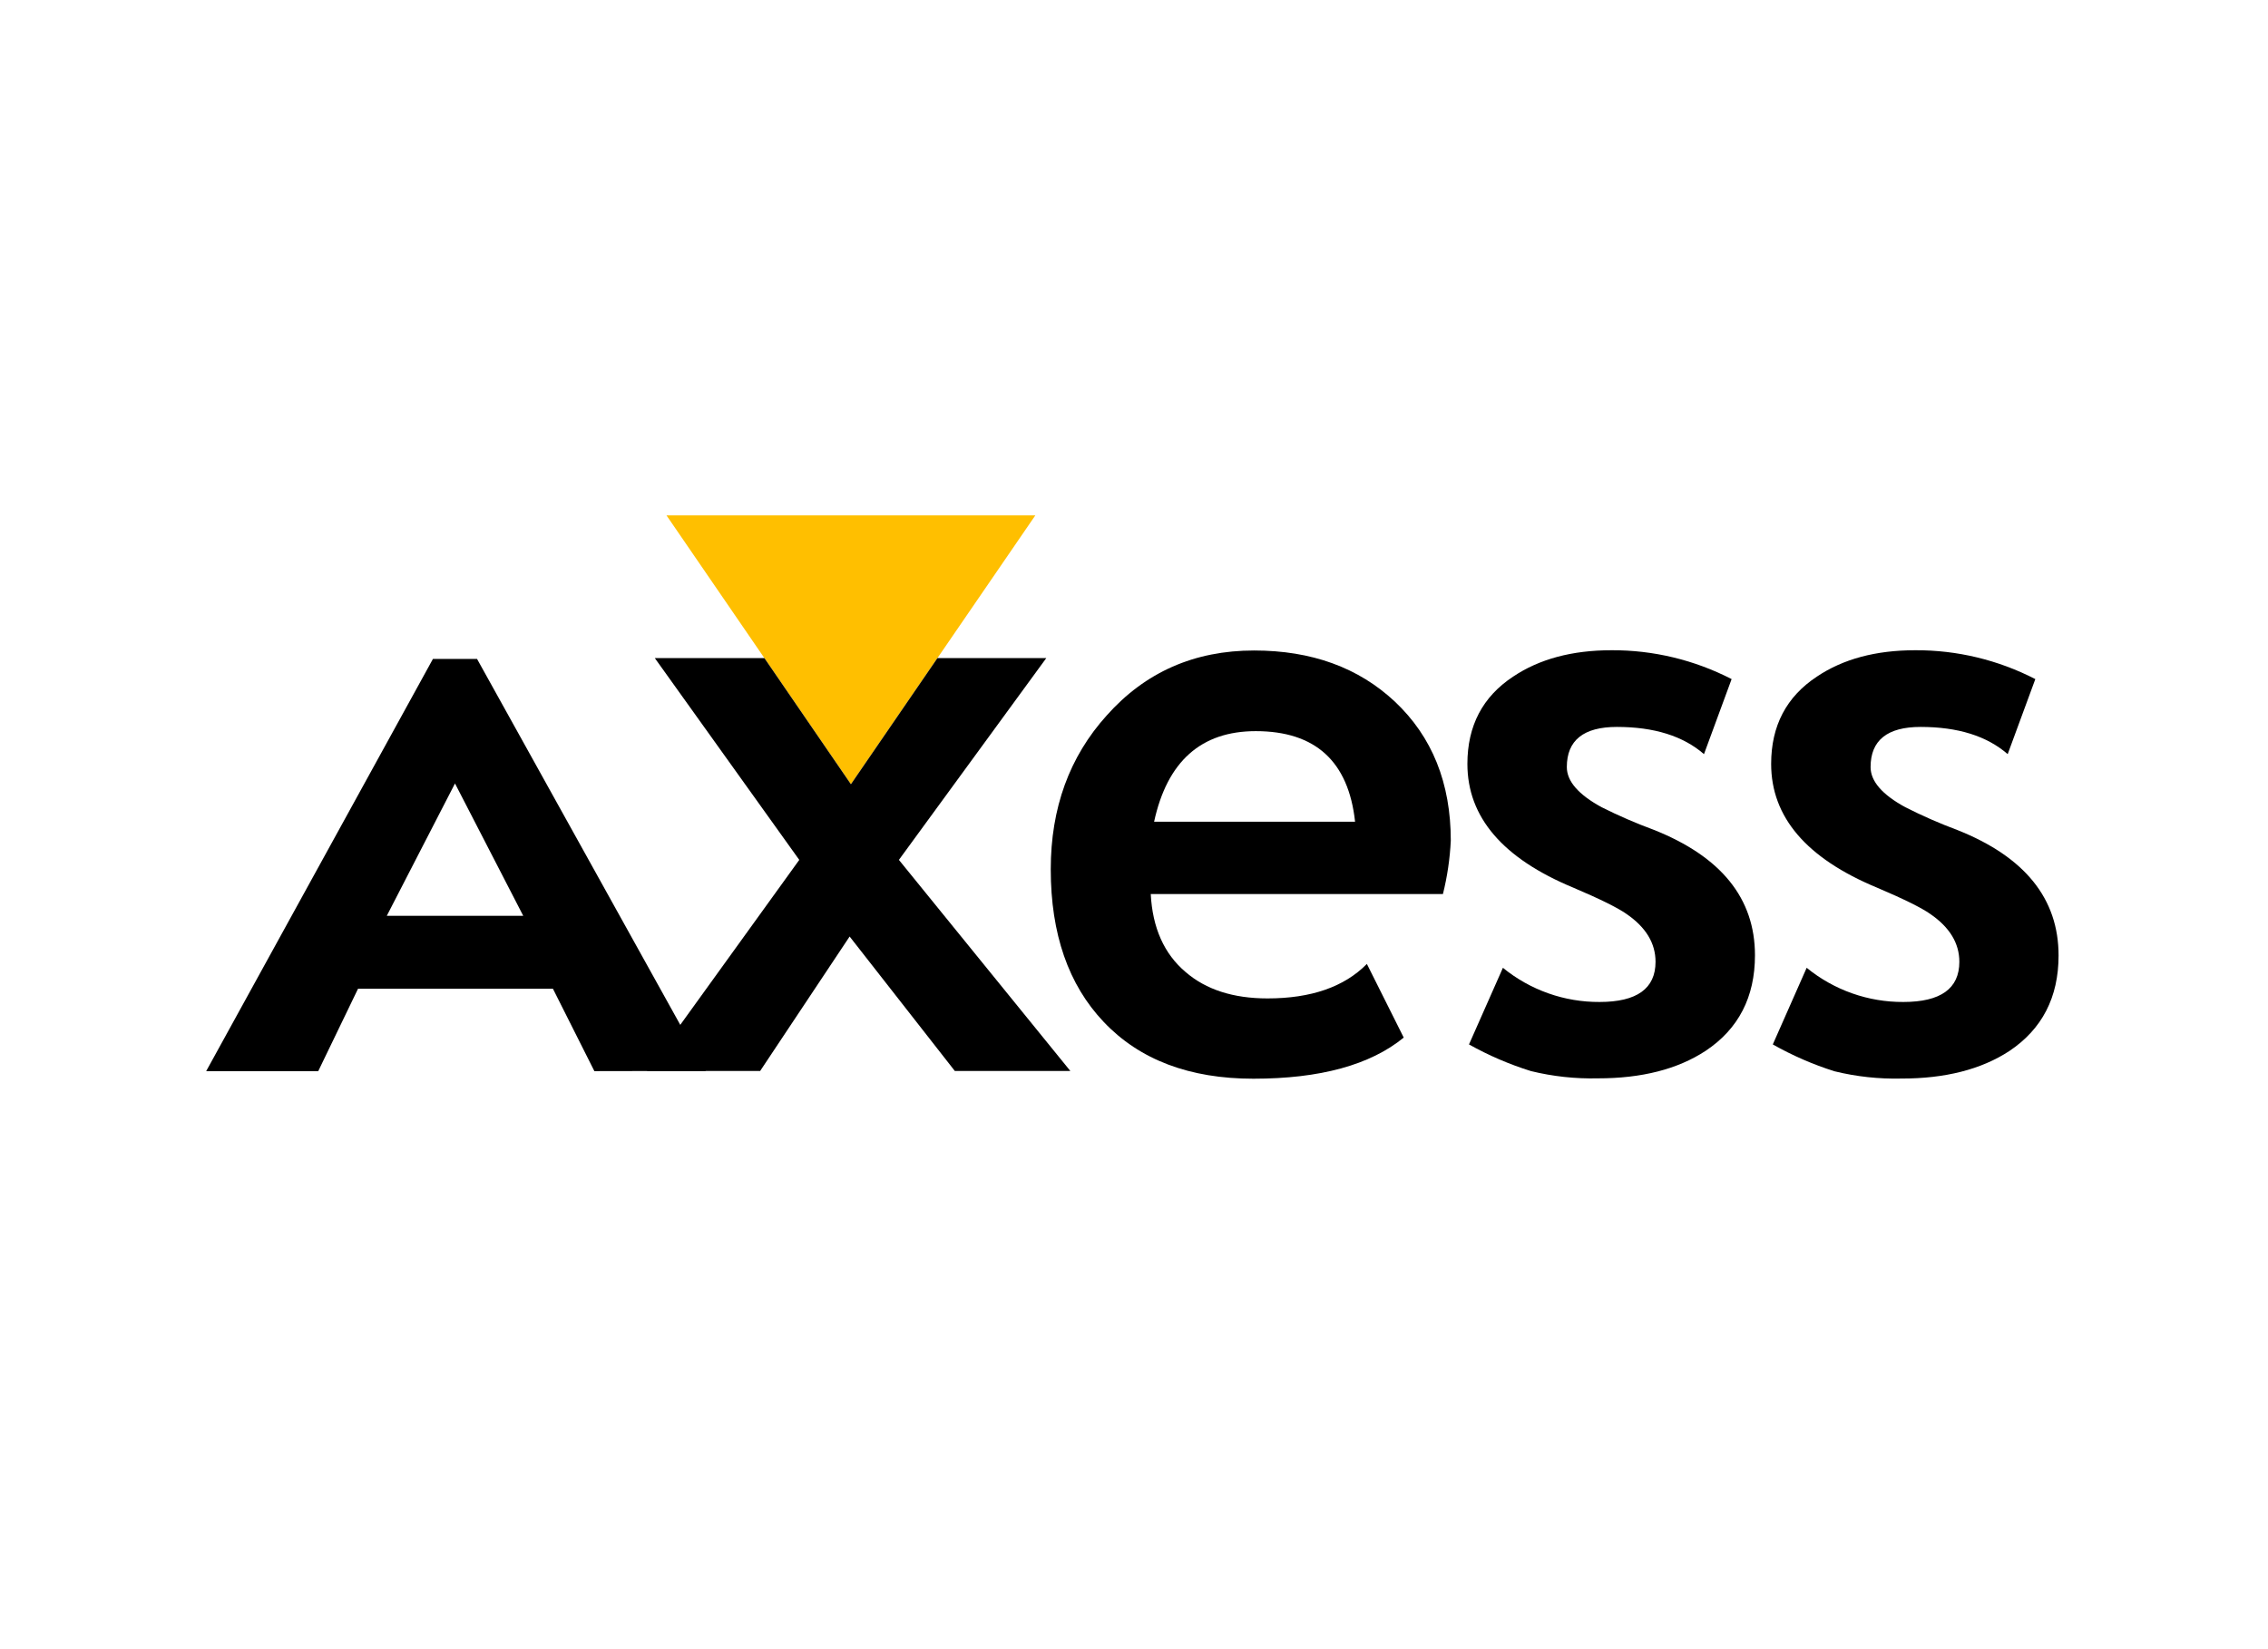
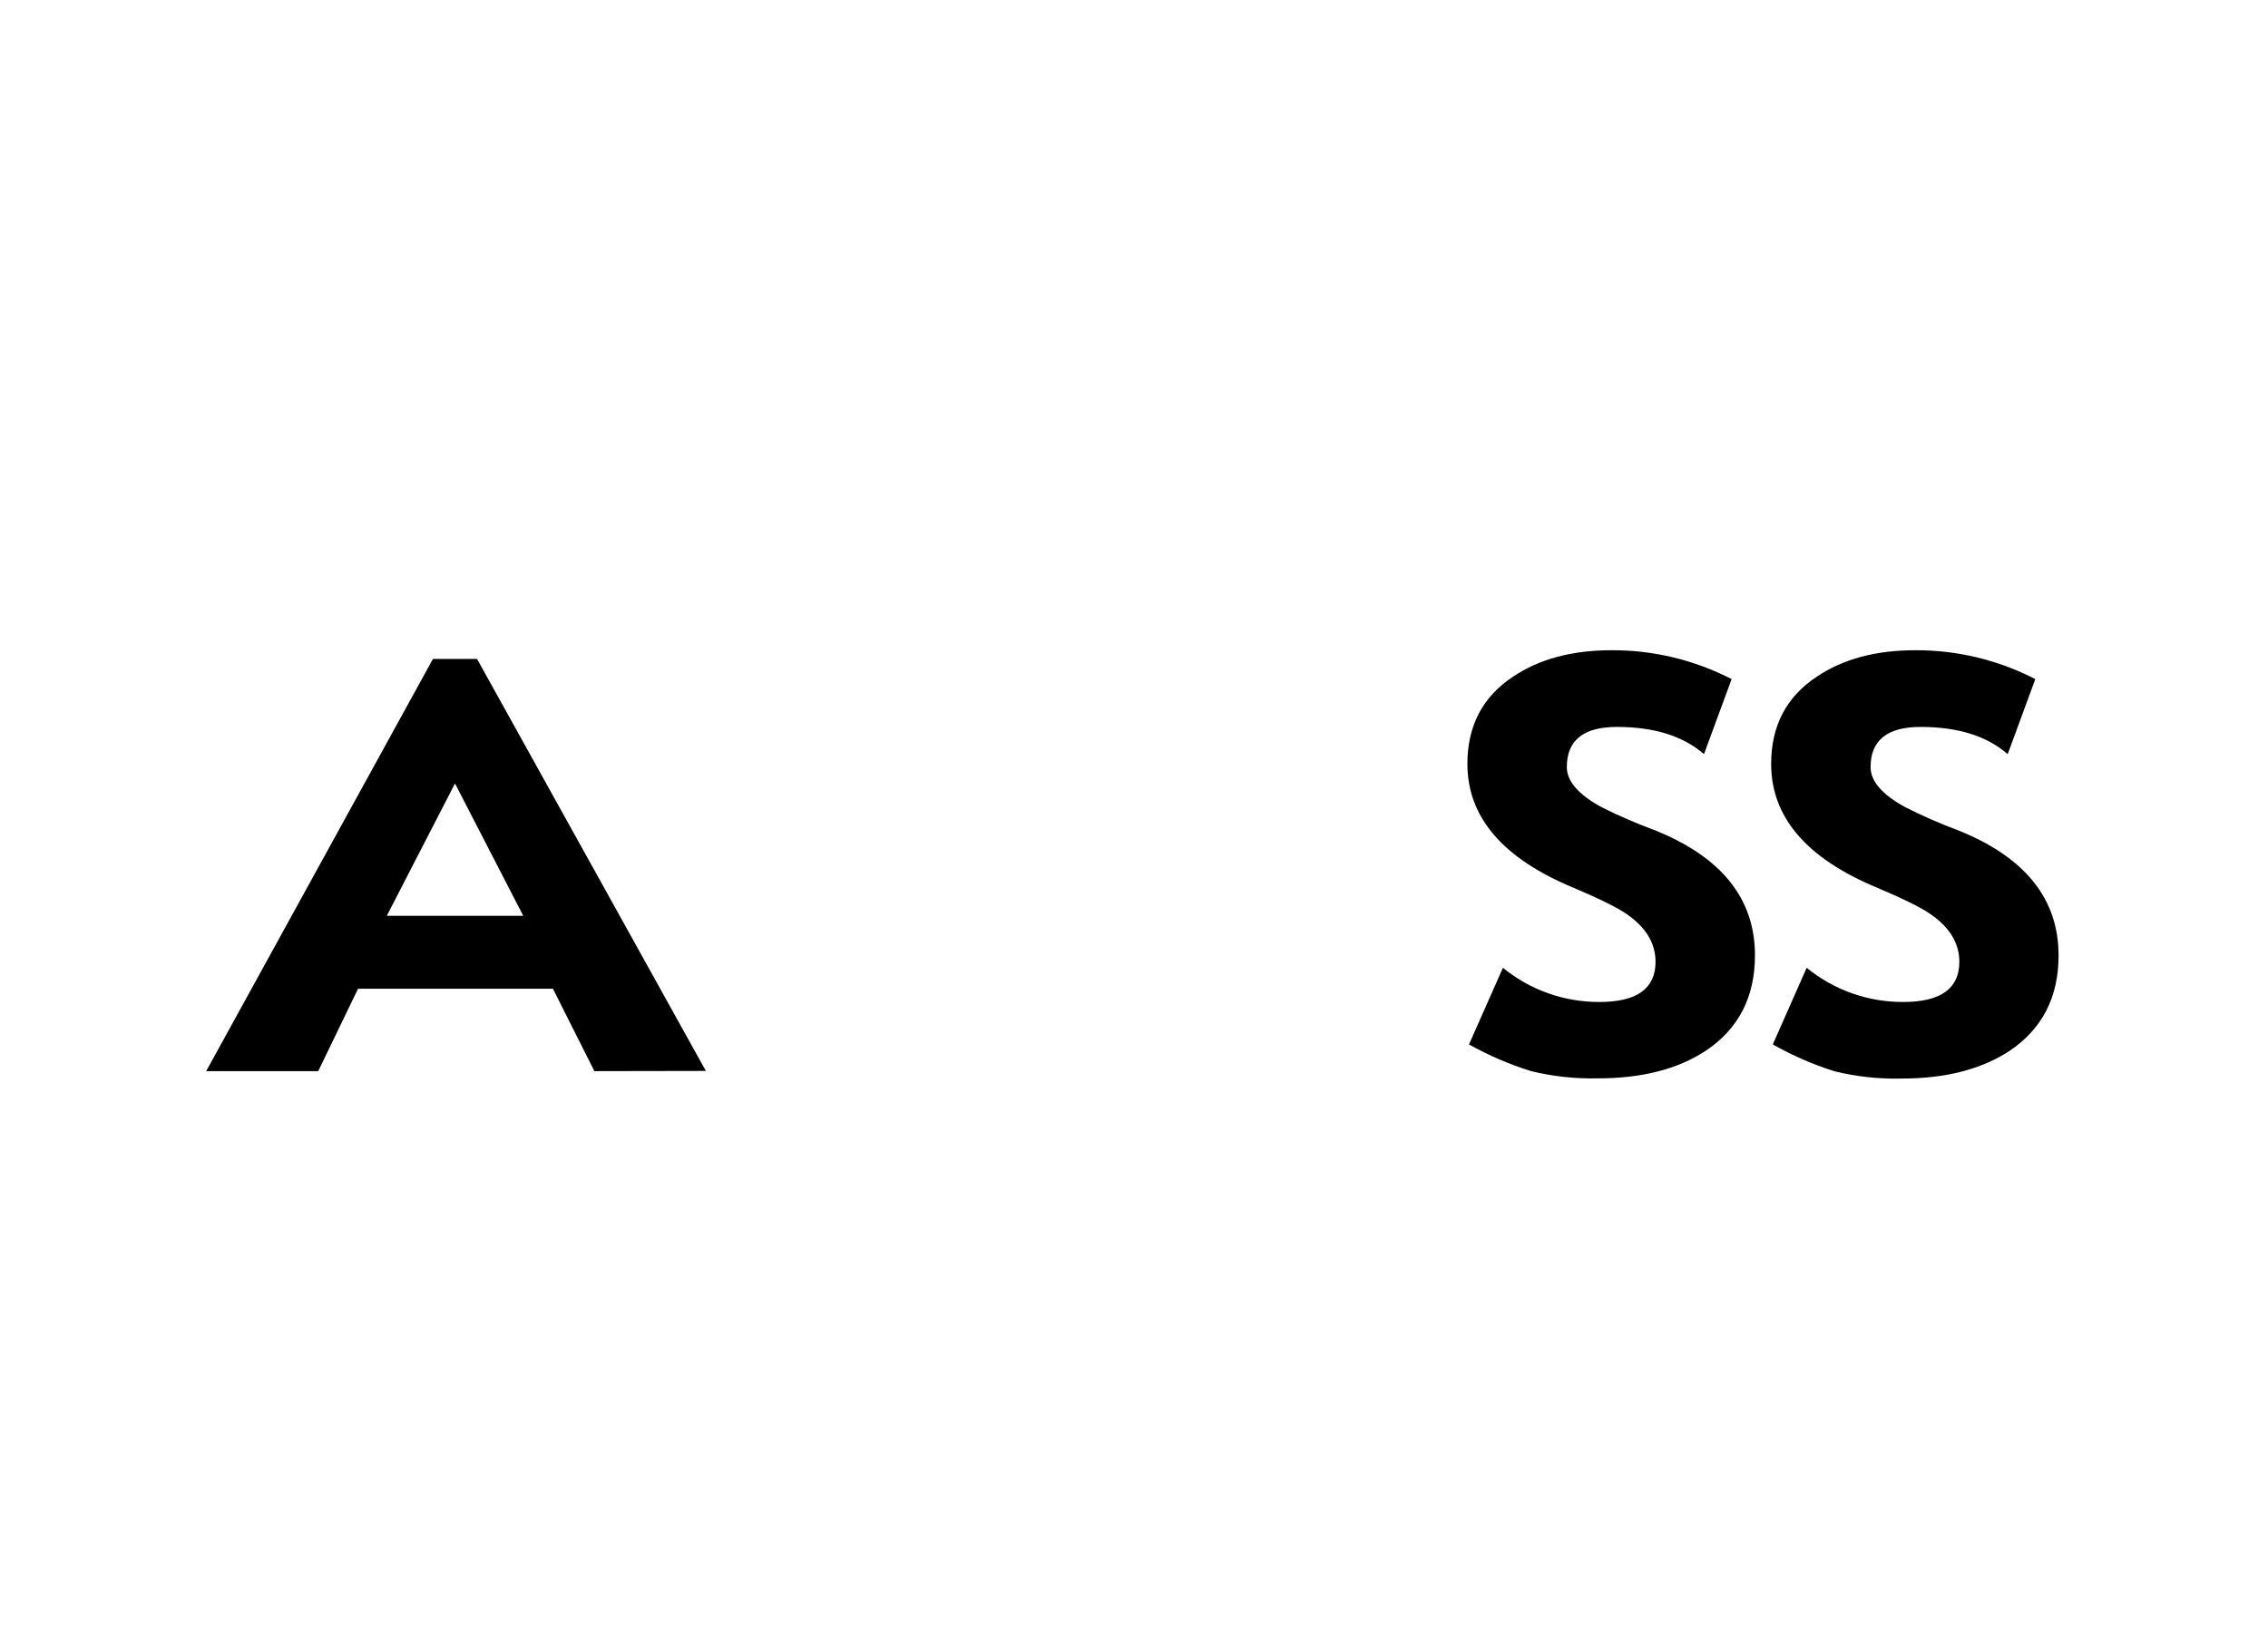
<svg xmlns="http://www.w3.org/2000/svg" width="44px" height="32px" viewBox="0 0 44 32" version="1.1">
  <title>Rectangle 4</title>
  <desc>Created with Sketch.</desc>
  <defs />
  <g id="Page-1" stroke="none" stroke-width="1" fill="none" fill-rule="evenodd">
    <g id="Desktop" transform="translate(-356, -757)">
      <g id="Group" transform="translate(80, 190)">
        <g id="Group-6-Copy-2" transform="translate(276, 567)">
          <g id="Asset-1as" transform="translate(4, 10)">
-             <polygon id="Shape" fill="#FFBF00" points="16.086 0 8.93 0 12.508 5.217" />
            <path d="M4.827,5.202 L3.504,7.77 L6.151,7.77 L4.827,5.202 Z M7.531,10.784 L6.727,9.185 L2.946,9.185 L2.174,10.784 L0,10.784 L4.399,2.786 L5.255,2.786 L9.694,10.78 L7.531,10.784 Z" id="Shape" fill="#000000" fill-rule="nonzero" />
-             <polygon id="Shape" fill="#000000" fill-rule="nonzero" points="14.524 10.781 12.483 8.172 10.747 10.781 8.552 10.781 11.506 6.685 8.704 2.77 10.83 2.77 12.508 5.217 14.186 2.77 16.298 2.77 13.439 6.685 16.765 10.781" />
-             <path d="M18.39,5.944 L22.289,5.944 C22.161,4.773 21.519,4.187 20.362,4.187 C19.302,4.187 18.645,4.773 18.39,5.944 Z M23.993,7.348 L18.325,7.348 C18.359,8.004 18.585,8.509 19.001,8.861 C19.396,9.202 19.925,9.373 20.59,9.373 C21.435,9.373 22.078,9.15 22.518,8.704 L23.233,10.133 C22.582,10.665 21.61,10.931 20.316,10.931 C19.077,10.931 18.109,10.564 17.413,9.83 C16.728,9.109 16.385,8.121 16.385,6.868 C16.385,5.679 16.747,4.684 17.47,3.883 C18.218,3.042 19.171,2.622 20.33,2.622 C21.445,2.622 22.355,2.953 23.061,3.614 C23.785,4.296 24.146,5.195 24.146,6.312 C24.129,6.662 24.078,7.009 23.993,7.349 L23.993,7.348 Z" id="Shape" fill="#000000" fill-rule="nonzero" />
            <path d="M24.499,10.266 L25.157,8.779 C25.688,9.212 26.35,9.446 27.033,9.442 C27.756,9.442 28.118,9.182 28.118,8.663 C28.118,8.302 27.931,7.993 27.557,7.736 C27.388,7.616 27.043,7.445 26.523,7.224 C25.153,6.656 24.468,5.855 24.468,4.822 C24.468,4.083 24.764,3.519 25.355,3.129 C25.863,2.788 26.499,2.617 27.264,2.617 C28.073,2.613 28.872,2.805 29.594,3.177 L29.058,4.633 C28.653,4.281 28.09,4.105 27.368,4.105 C26.721,4.105 26.397,4.365 26.397,4.884 C26.397,5.159 26.623,5.419 27.074,5.664 C27.401,5.828 27.738,5.974 28.082,6.101 C29.392,6.621 30.047,7.432 30.047,8.536 C30.047,9.347 29.728,9.965 29.09,10.39 C28.546,10.747 27.848,10.925 26.997,10.924 C26.561,10.934 26.125,10.887 25.701,10.783 C25.284,10.653 24.881,10.48 24.499,10.266 Z" id="Shape" fill="#000000" fill-rule="nonzero" />
            <path d="M30.393,10.266 L31.05,8.779 C31.581,9.212 32.244,9.446 32.926,9.442 C33.65,9.442 34.012,9.182 34.012,8.663 C34.012,8.302 33.824,7.993 33.45,7.736 C33.281,7.616 32.936,7.445 32.416,7.224 C31.046,6.656 30.361,5.855 30.361,4.822 C30.361,4.083 30.657,3.519 31.248,3.129 C31.755,2.788 32.391,2.617 33.156,2.617 C33.966,2.613 34.765,2.805 35.486,3.177 L34.95,4.633 C34.546,4.281 33.983,4.105 33.26,4.105 C32.614,4.105 32.29,4.365 32.29,4.884 C32.29,5.159 32.515,5.419 32.966,5.664 C33.293,5.83 33.629,5.977 33.972,6.105 C35.282,6.625 35.937,7.437 35.937,8.54 C35.937,9.351 35.618,9.969 34.98,10.395 C34.435,10.751 33.737,10.929 32.887,10.928 C32.451,10.938 32.015,10.891 31.591,10.787 C31.175,10.656 30.773,10.481 30.393,10.266 Z" id="Shape" fill="#000000" fill-rule="nonzero" />
          </g>
        </g>
      </g>
    </g>
  </g>
</svg>